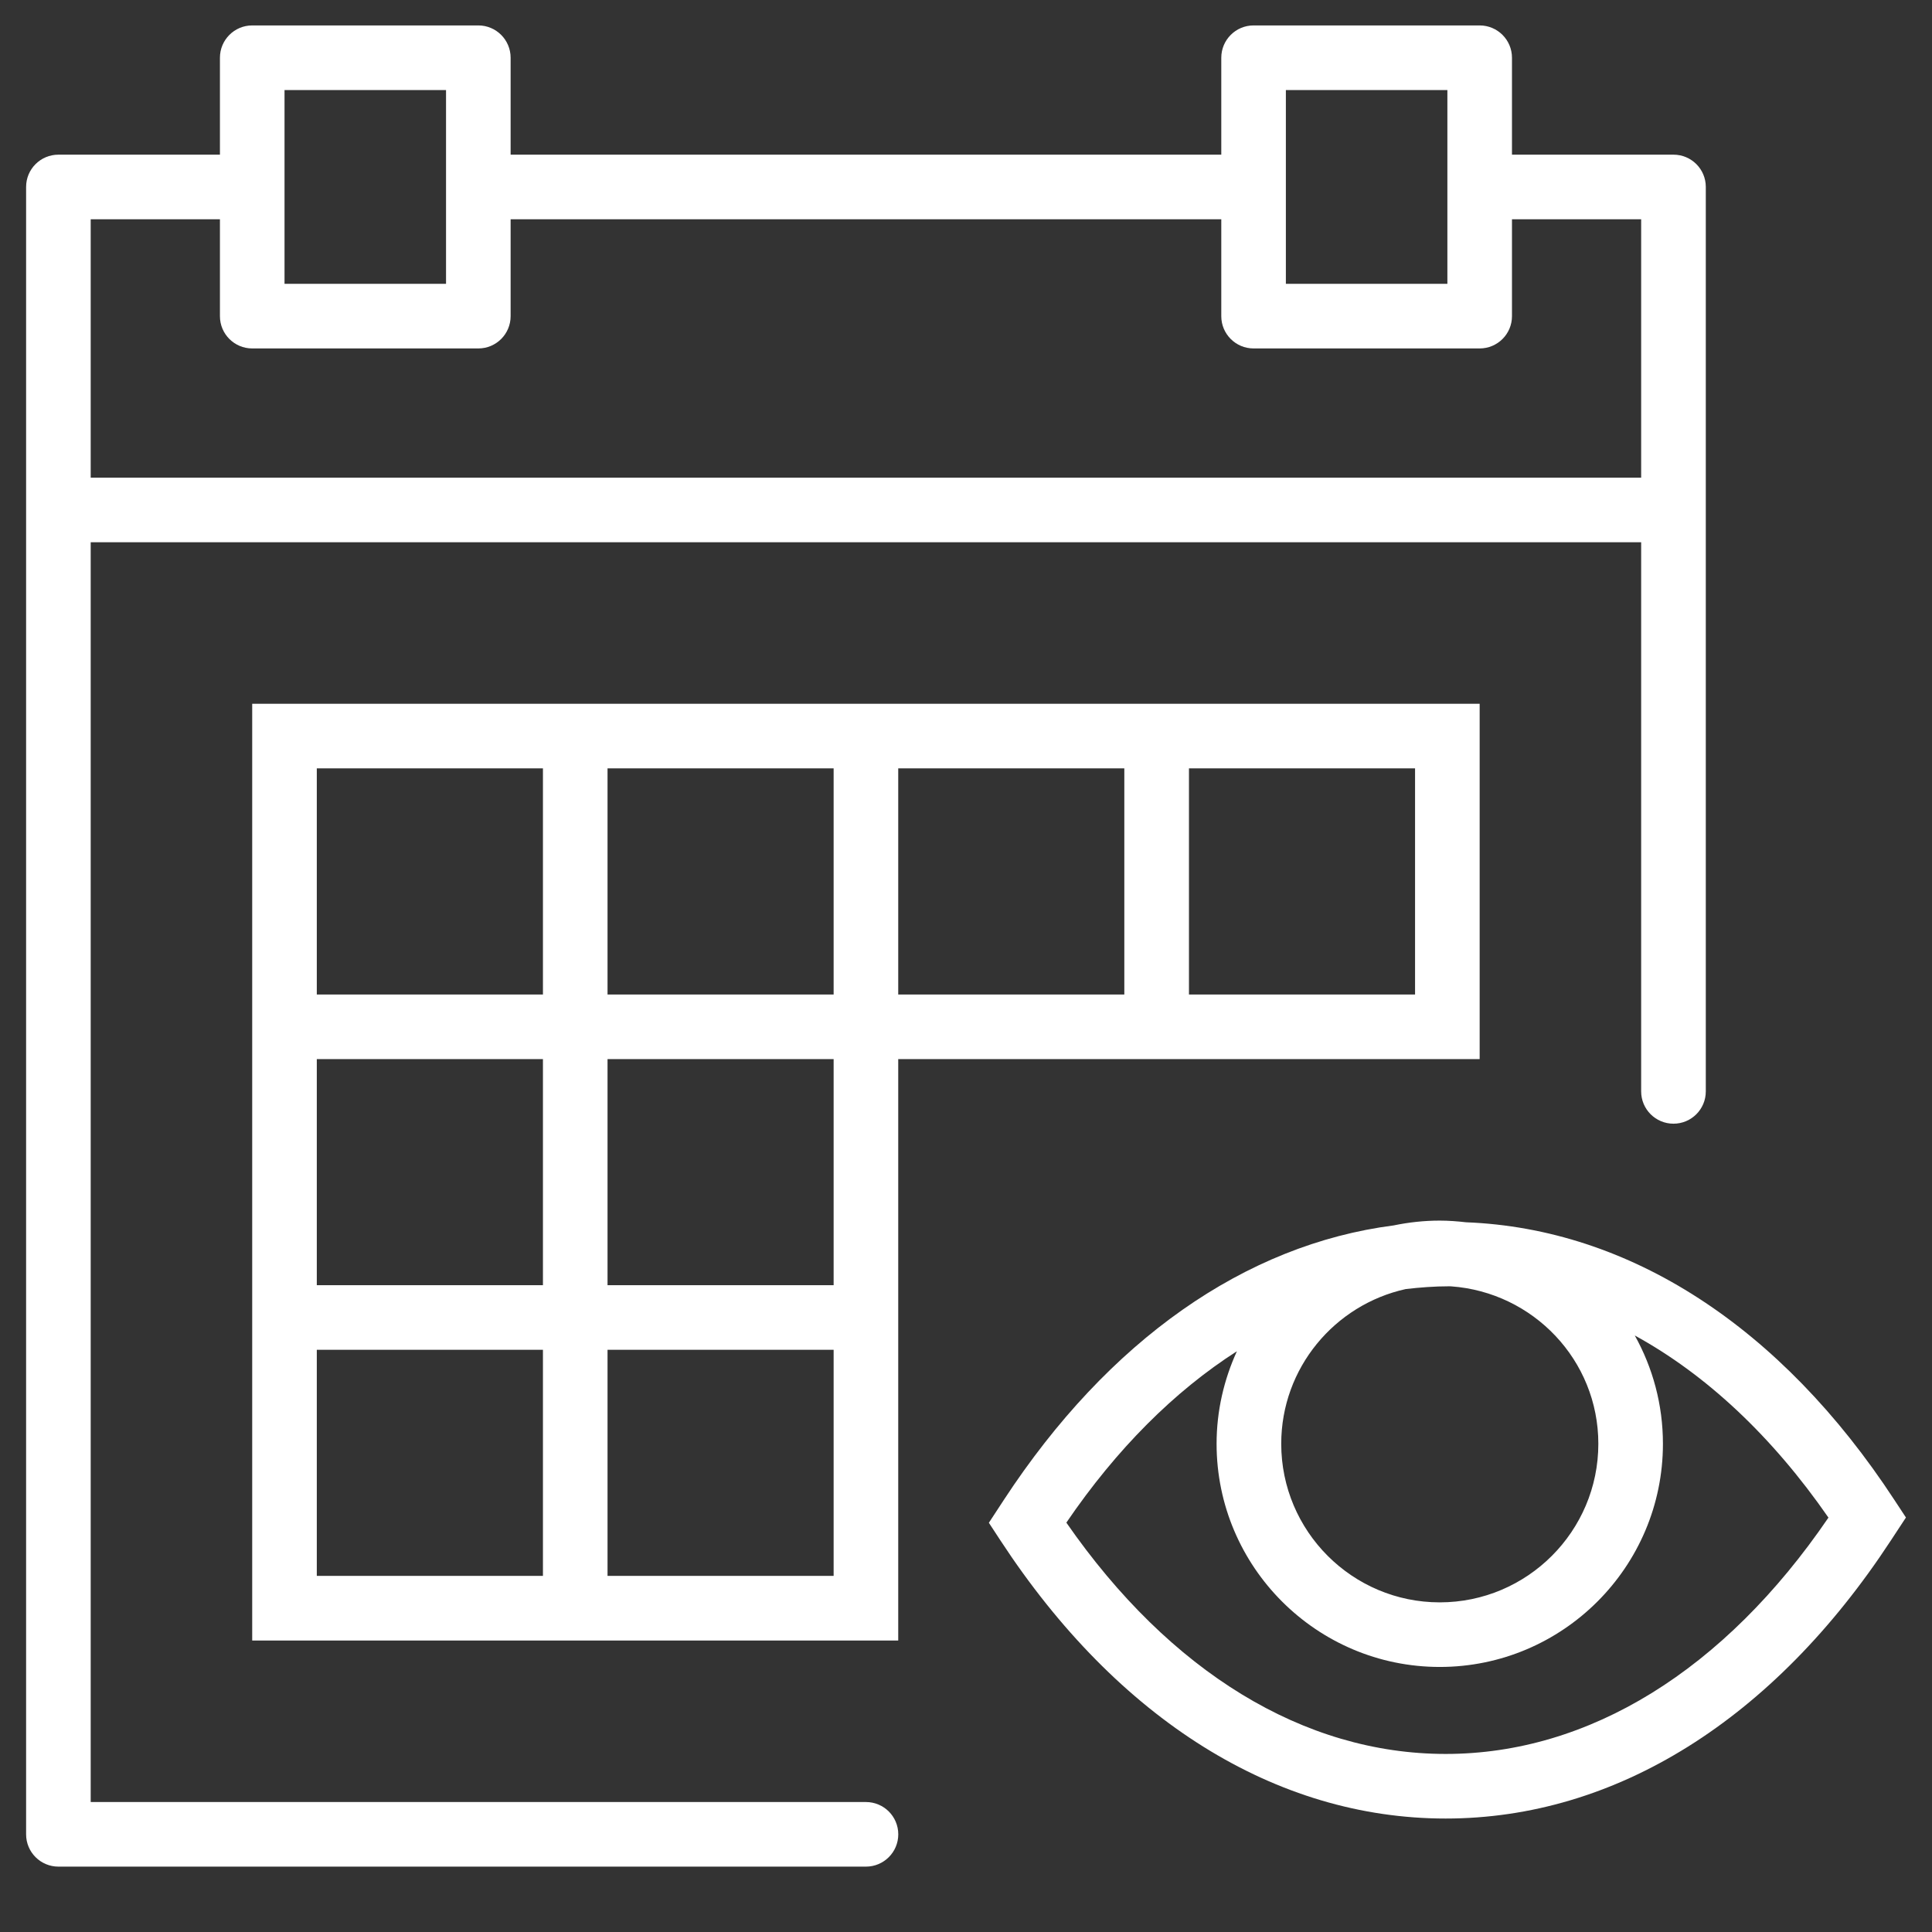
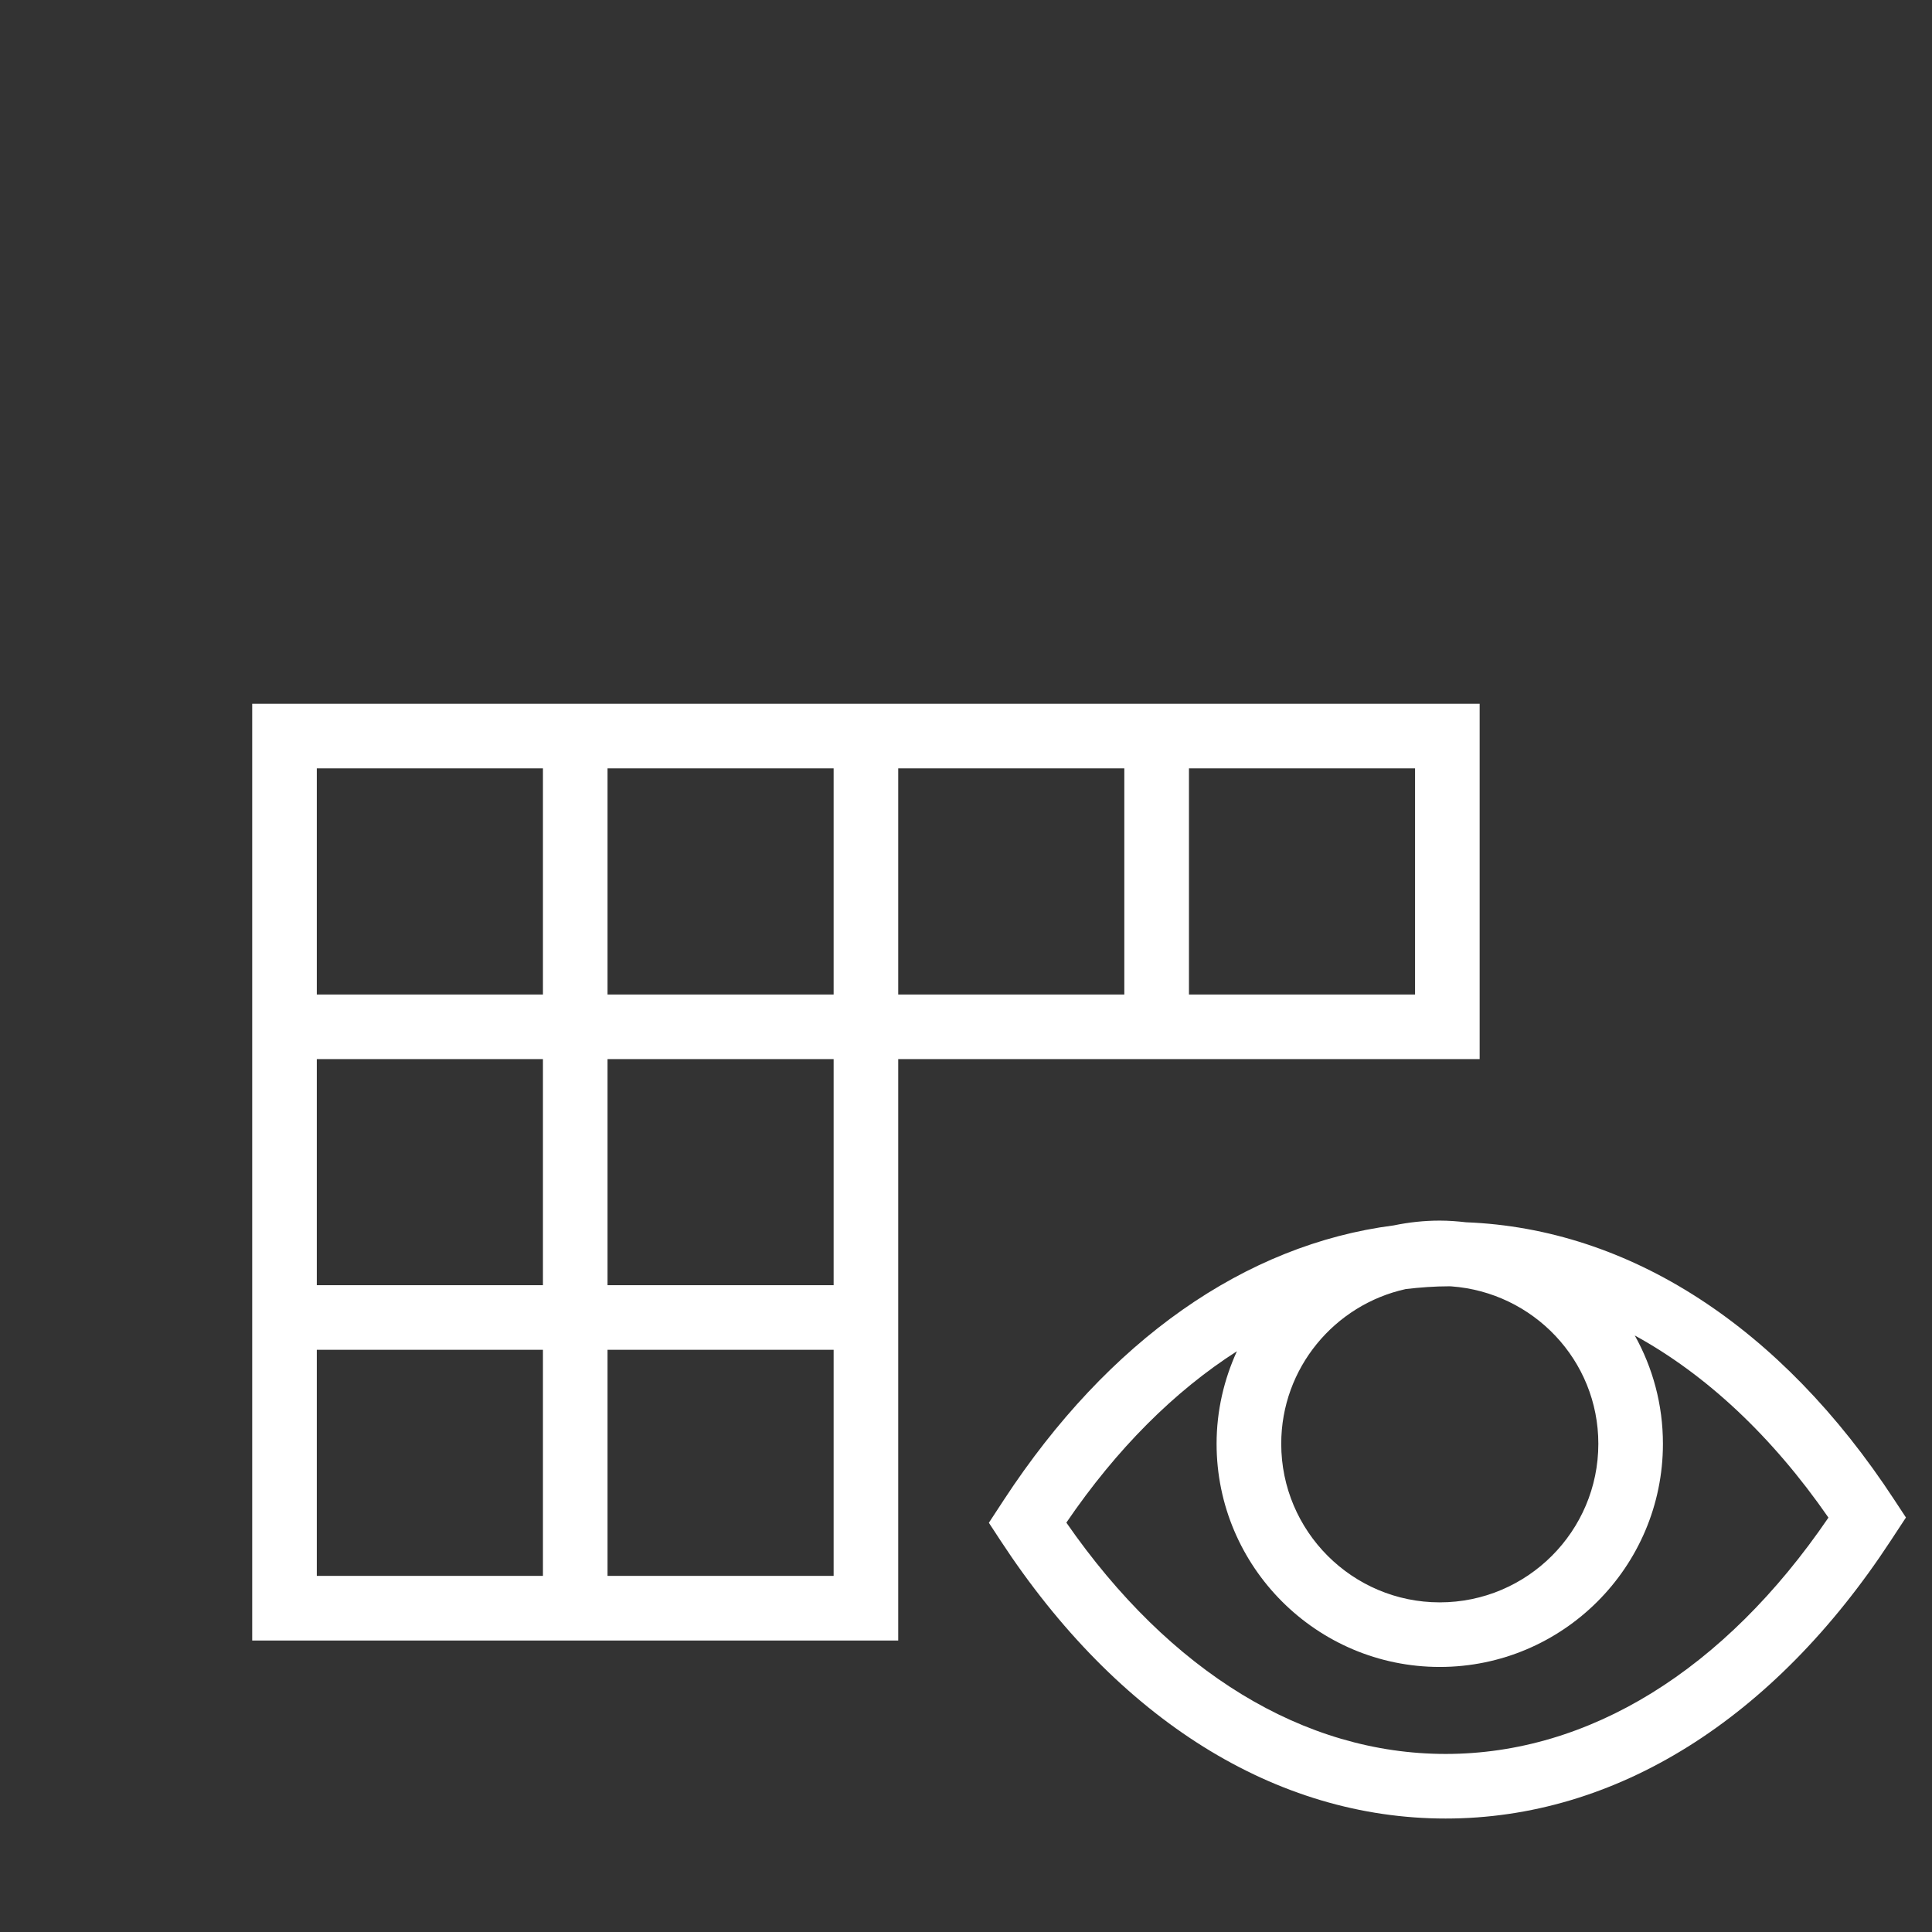
<svg xmlns="http://www.w3.org/2000/svg" width="37" height="37" viewBox="0 0 37 37" fill="none">
  <rect x="0" y="0" width="37" height="37" fill="#333333" stroke="none" />
  <g clipPath="url(#clip0_370_459)">
    <path d="M36.278 28.723C34.105 25.402 31.202 23.529 28.076 23.408C27.91 23.389 27.743 23.376 27.573 23.376C27.27 23.376 26.976 23.409 26.691 23.468C23.847 23.834 21.228 25.666 19.226 28.723L18.938 29.163L19.16 29.502C21.408 32.936 24.436 34.827 27.686 34.827C30.936 34.827 33.964 32.935 36.212 29.502L36.501 29.062L36.278 28.723ZM30.61 27.65C30.61 29.325 29.248 30.687 27.573 30.687C25.899 30.687 24.537 29.325 24.537 27.65C24.537 26.199 25.56 24.987 26.922 24.687C27.197 24.655 27.474 24.634 27.753 24.634C27.765 24.634 27.777 24.635 27.79 24.635C29.362 24.748 30.61 26.049 30.61 27.65ZM27.686 33.59C24.972 33.59 22.405 32.02 20.422 29.16C21.386 27.745 22.493 26.643 23.688 25.878C23.441 26.419 23.299 27.018 23.299 27.65C23.299 30.007 25.217 31.924 27.573 31.924C29.93 31.924 31.847 30.006 31.847 27.65C31.847 26.898 31.651 26.191 31.308 25.576C32.671 26.323 33.932 27.498 35.017 29.064C33.025 31.986 30.431 33.59 27.686 33.59Z" fill="white" />
    <path d="M22.77 20.283H28.337V13.478H22.77H21.532H17.202H15.965H11.635H10.398H4.83V19.046V20.283V24.613V25.85V31.418H10.398H11.635H17.202V25.85V24.613V20.283H21.532H22.77ZM22.77 14.715H27.1V19.046H22.77V14.715ZM11.635 14.715H15.965V19.046H11.635V14.715ZM6.067 14.715H10.398V19.046H6.067V14.715ZM6.067 20.283H10.398V24.613H6.067V20.283ZM10.398 30.18H6.067V25.85H10.398V30.18ZM15.965 30.18H11.635V25.85H15.965V30.18ZM15.965 24.613H11.635V20.283H15.965V24.613ZM17.202 19.046V14.715H21.532V19.046H17.202Z" fill="white" />
-     <path d="M16.584 34.511H1.737V10.385H31.43V20.901C31.43 21.244 31.708 21.52 32.049 21.52C32.391 21.52 32.668 21.244 32.668 20.901V9.766V3.58C32.668 3.238 32.391 2.962 32.049 2.962H28.956V1.106C28.956 0.764 28.679 0.487 28.337 0.487H24.007C23.666 0.487 23.389 0.764 23.389 1.106V2.962H9.779V1.106C9.779 0.764 9.502 0.487 9.161 0.487H4.83C4.489 0.487 4.212 0.764 4.212 1.106V2.962H1.119C0.777 2.962 0.5 3.238 0.5 3.58V9.766V35.13C0.5 35.471 0.777 35.748 1.119 35.748H16.584C16.925 35.748 17.203 35.471 17.203 35.13C17.203 34.787 16.925 34.511 16.584 34.511ZM24.626 1.725H27.719V3.58V5.436H24.626V3.58V1.725ZM5.449 1.725H8.542V3.58V5.436H5.449V3.58V1.725ZM1.737 4.199H4.212V6.055C4.212 6.397 4.489 6.673 4.83 6.673H9.161C9.502 6.673 9.779 6.397 9.779 6.055V4.199H23.389V6.055C23.389 6.397 23.666 6.673 24.007 6.673H28.337C28.679 6.673 28.956 6.397 28.956 6.055V4.199H31.43V9.148H1.737V4.199Z" fill="white" />
  </g>
  <defs>
    <clipPath id="clip0_370_459">
-       <rect width="36" height="36" fill="white" transform="translate(0.5 0.117)" />
-     </clipPath>
+       </clipPath>
  </defs>
</svg>